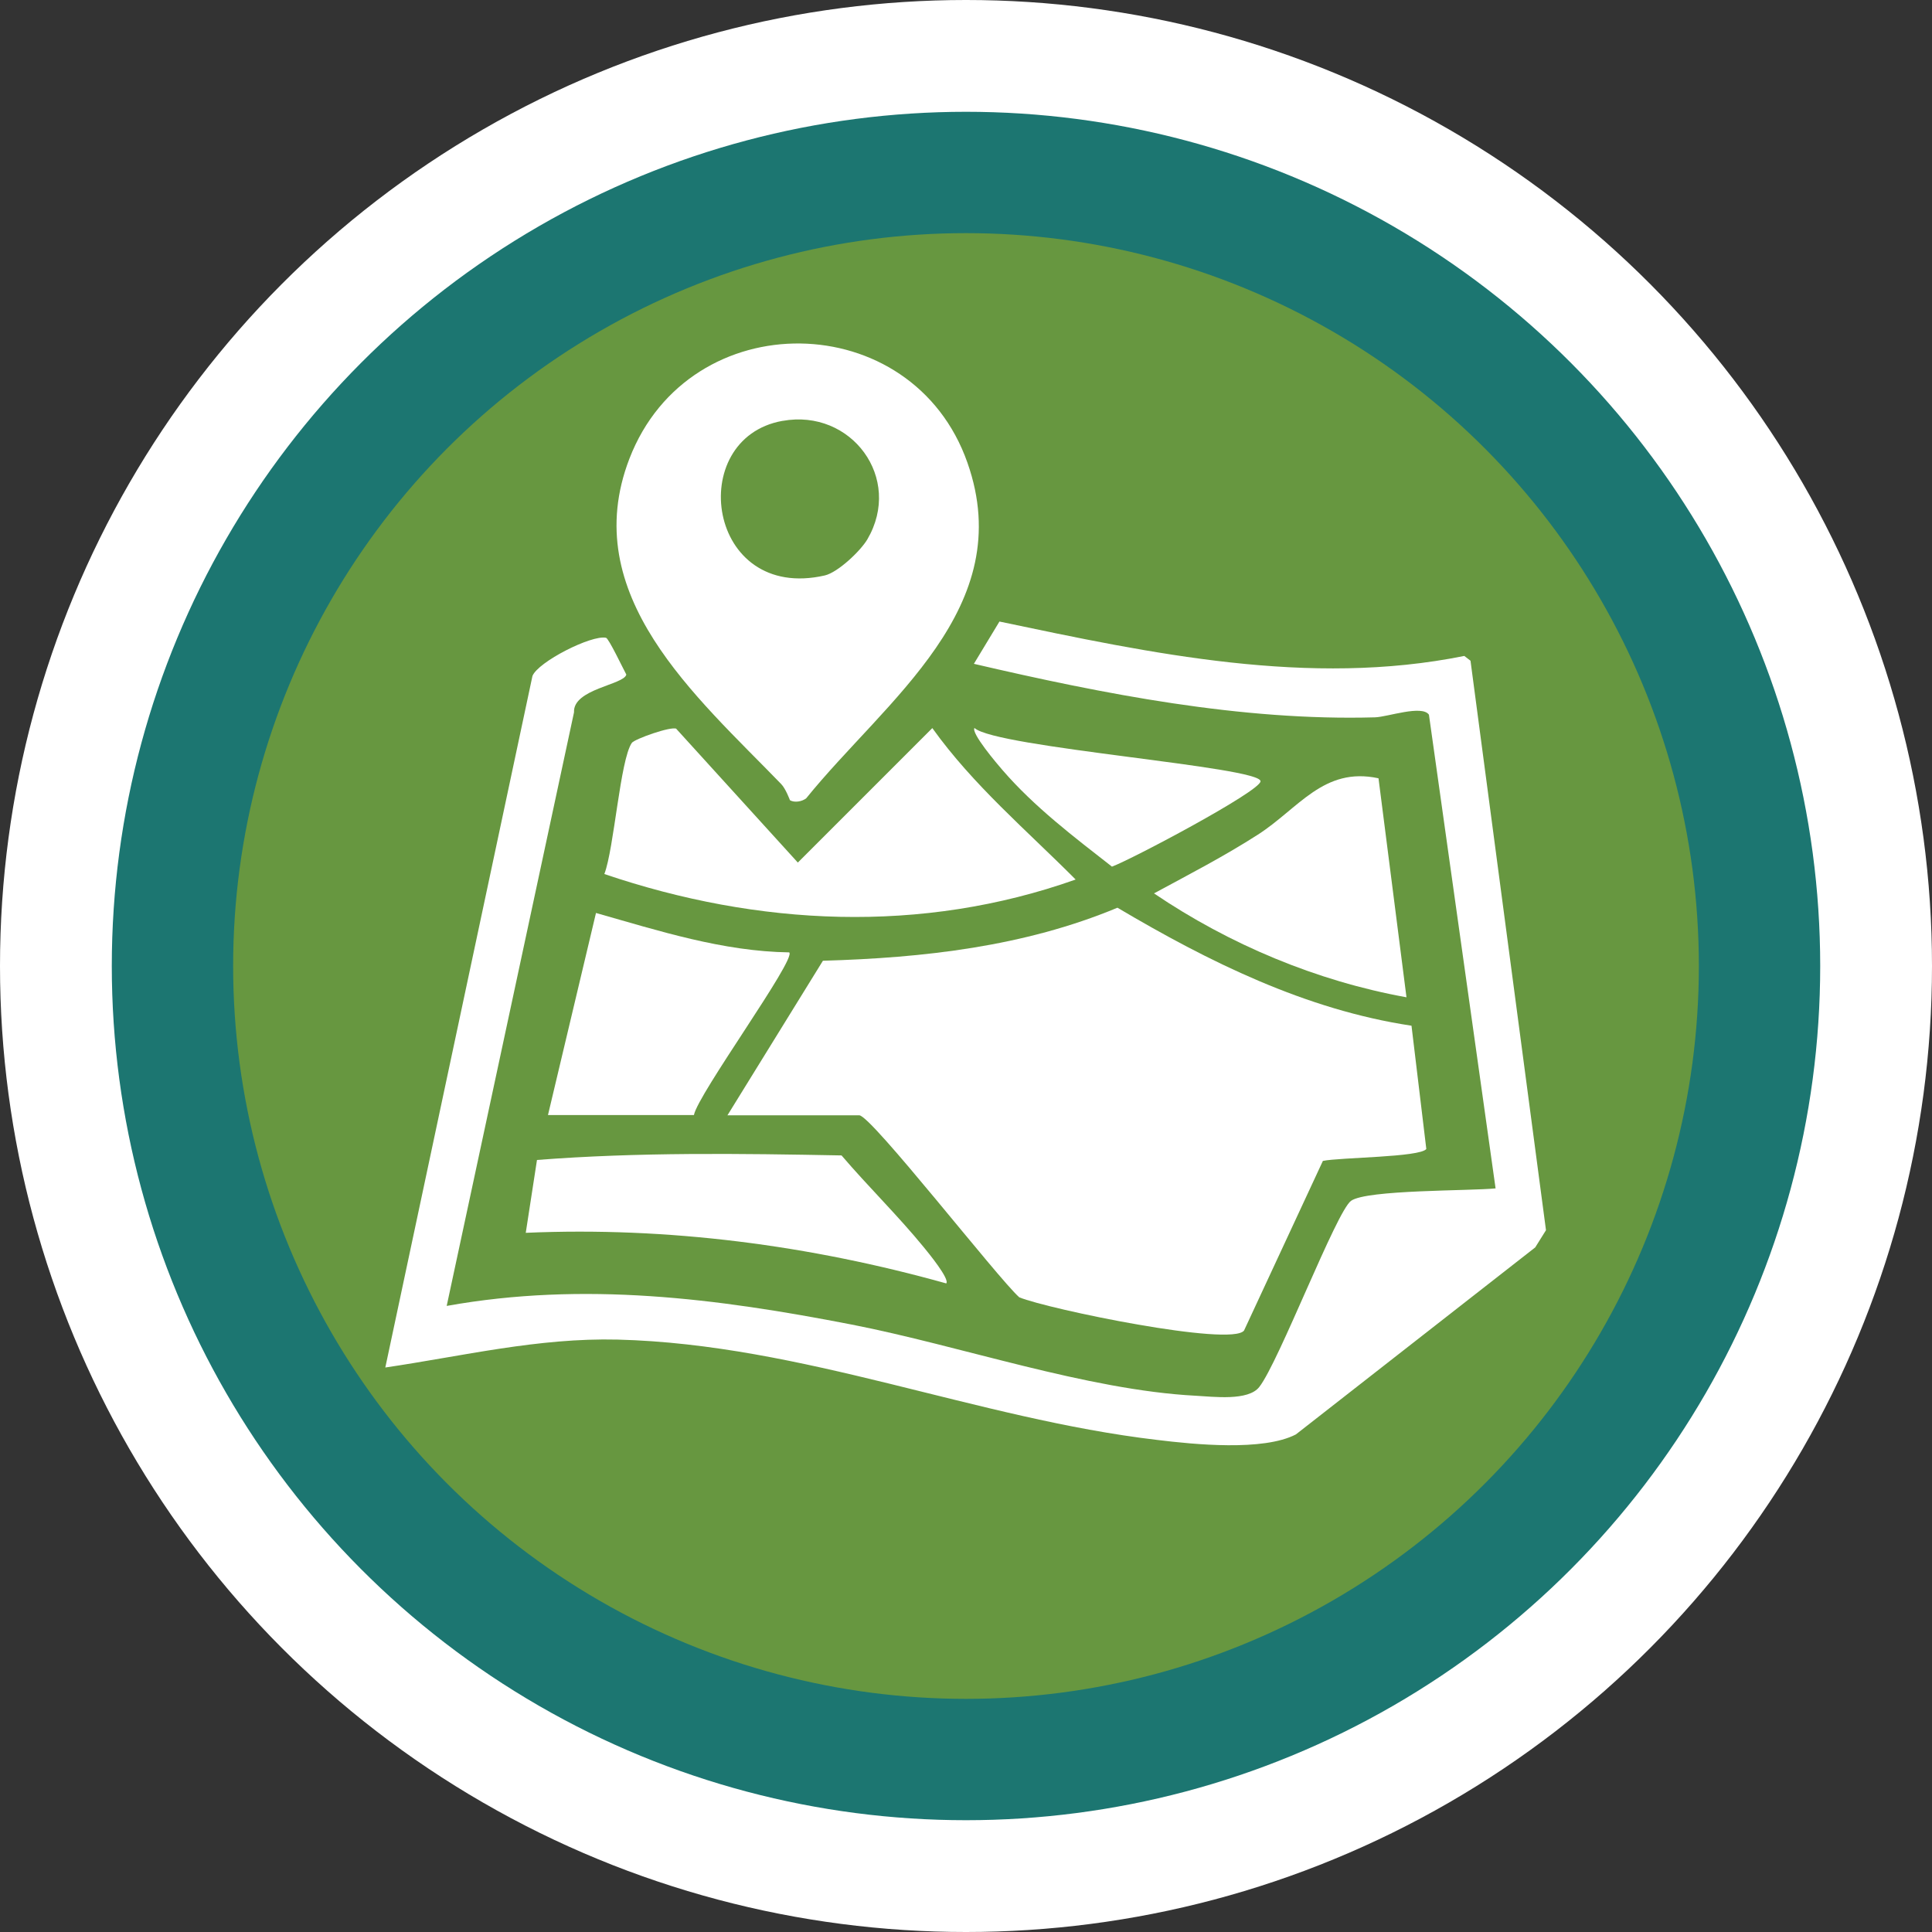
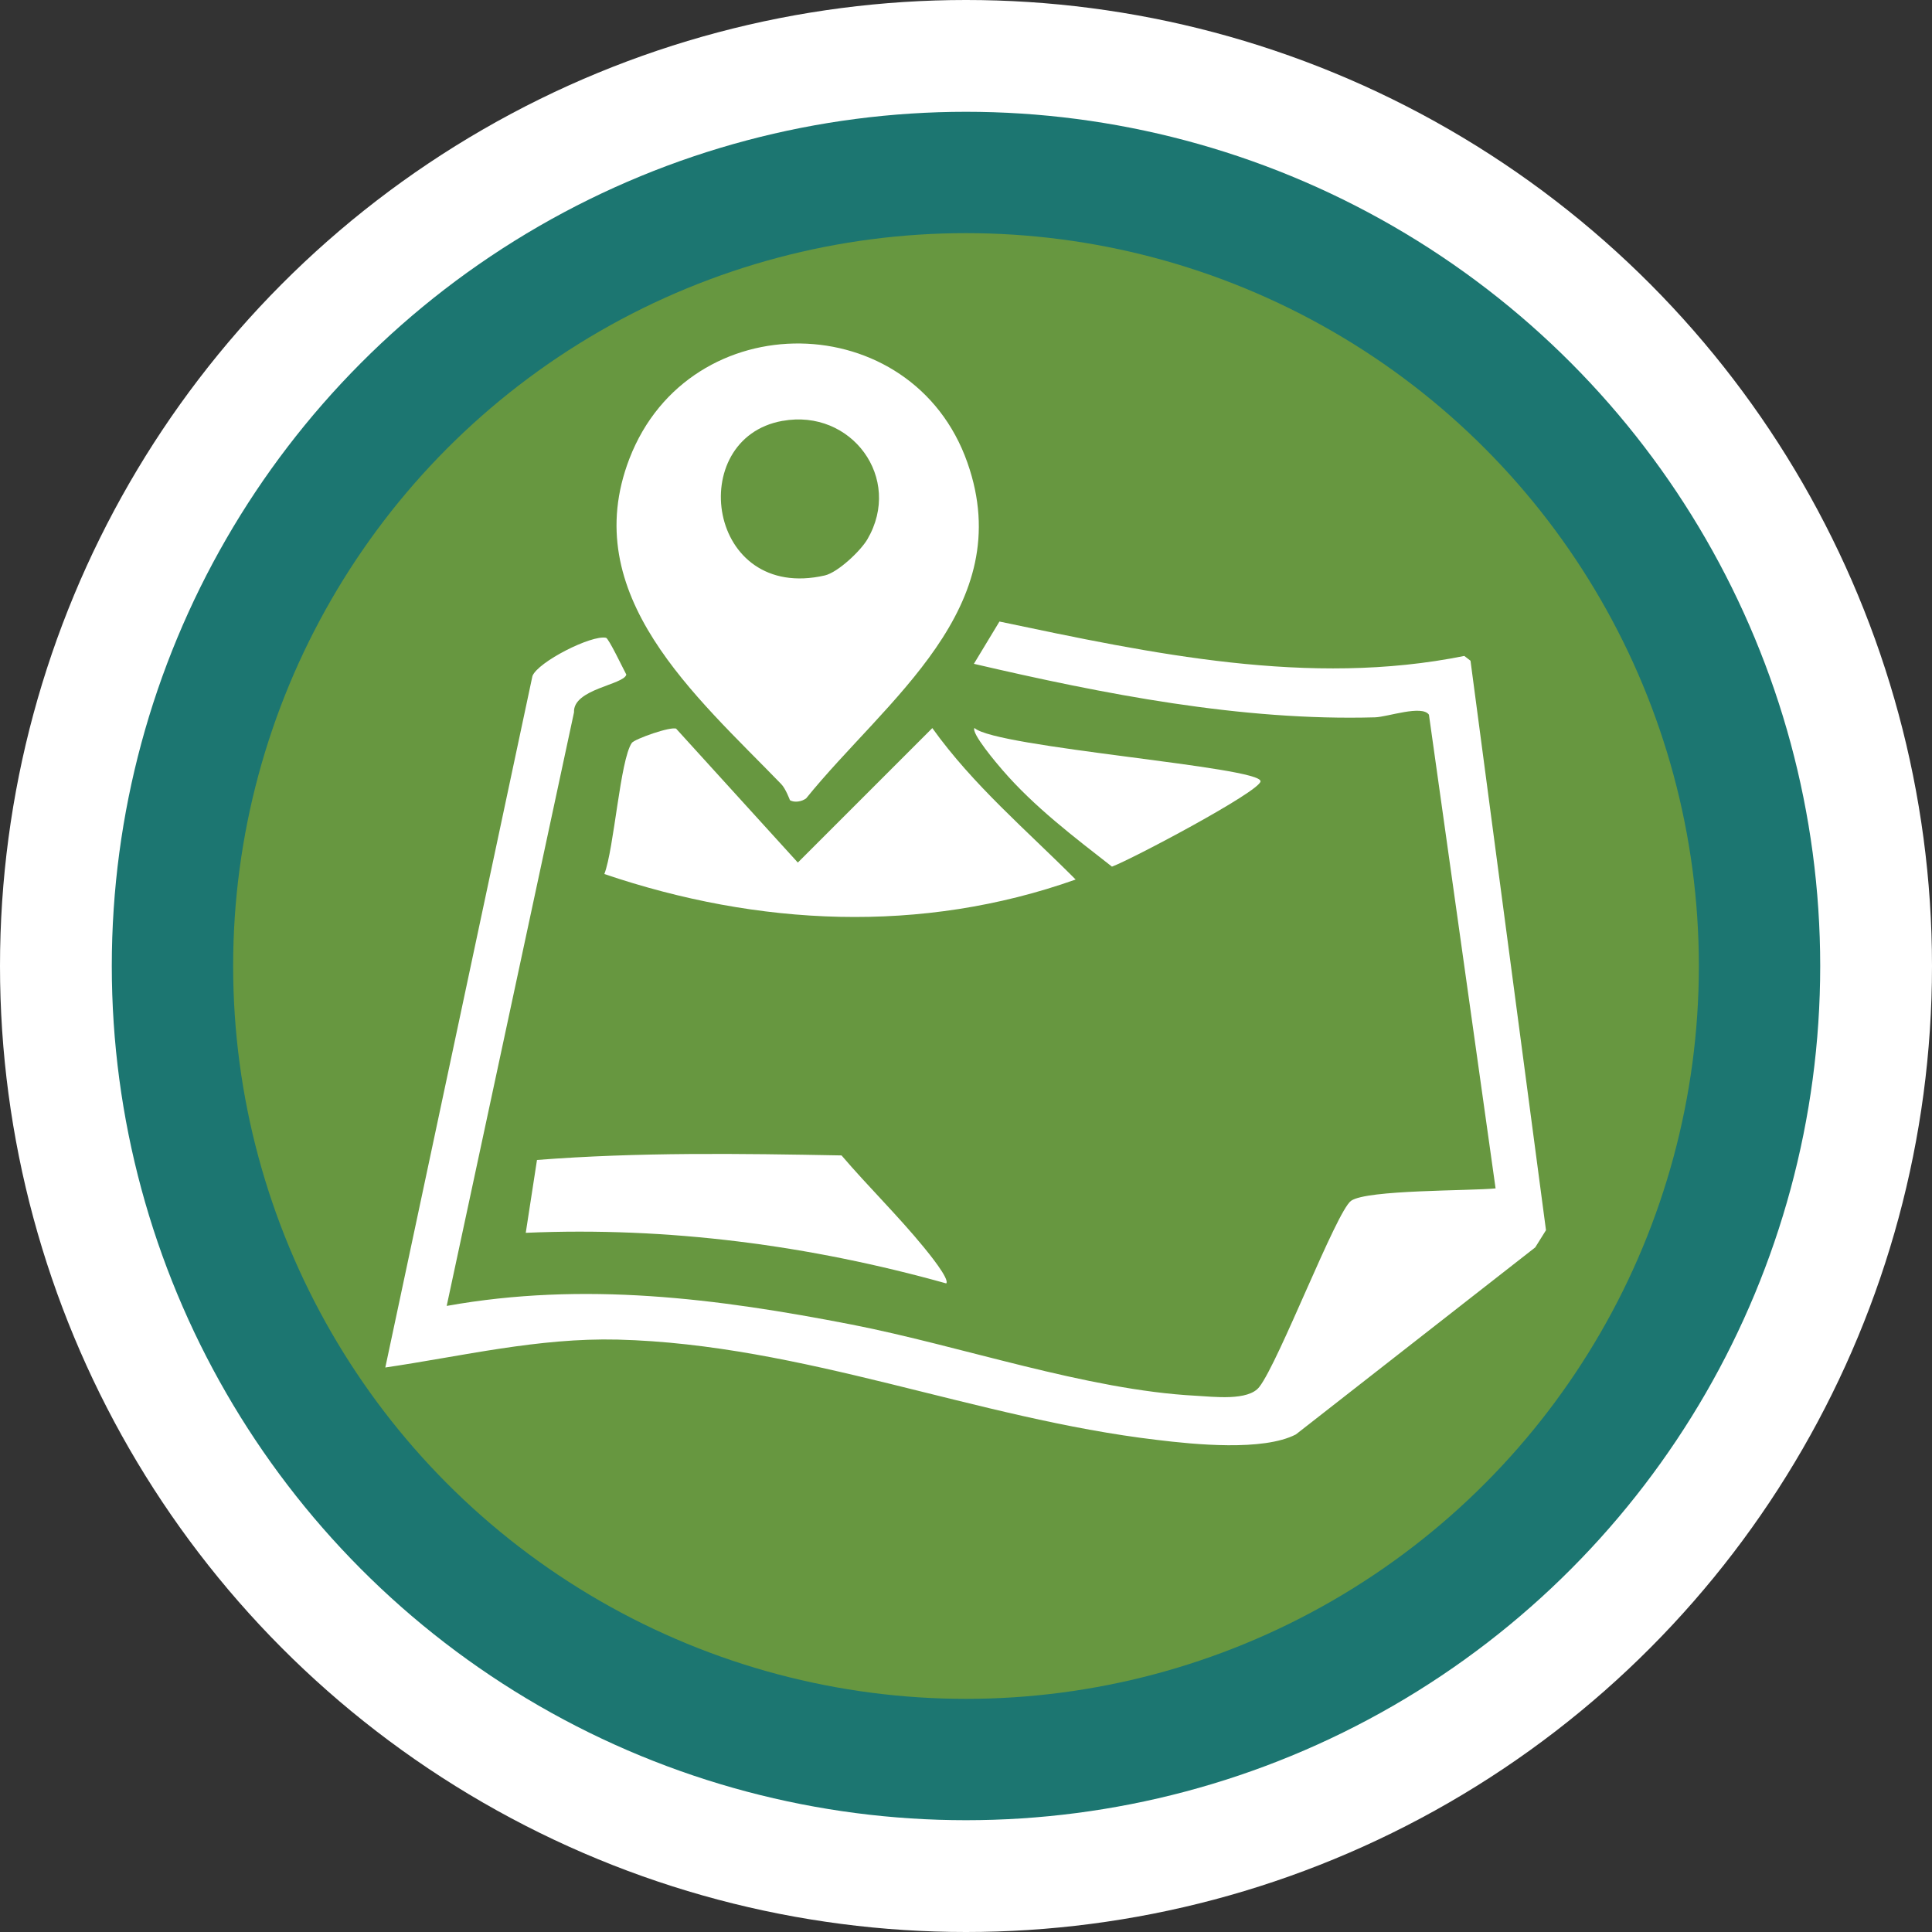
<svg xmlns="http://www.w3.org/2000/svg" id="Capa_2" data-name="Capa 2" viewBox="0 0 80.88 80.88">
  <rect x="0" y="0" width="80.88" height="80.88" fill="#333333" stroke="none" />
  <defs>
    <style>
      .cls-1 {
        fill: #fff;
      }

      .cls-2 {
        fill: #1c7671;
      }

      .cls-3 {
        fill: #679740;
      }
    </style>
  </defs>
  <g id="Layer_1" data-name="Layer 1">
    <g>
      <circle class="cls-1" cx="40.44" cy="40.44" r="40.44" />
      <circle class="cls-2" cx="40.44" cy="40.44" r="35.76" />
      <circle class="cls-3" cx="40.44" cy="40.44" r="30.68" />
    </g>
    <g id="lvafh2">
      <g>
-         <path class="cls-1" d="M30.46,46.68l3.99-6.46c4.2-.12,8.42-.59,12.33-2.22,3.82,2.26,7.87,4.27,12.31,4.94l.62,5.16c-.26.35-3.62.35-4.33.5l-3.3,7.1c-.52.69-8.19-.89-9.41-1.39-.9-.8-6.2-7.62-6.7-7.62h-5.52Z" />
        <path class="cls-1" d="M16.13,57.25l6.16-28.95c.23-.59,2.47-1.73,3.08-1.6.11.02.71,1.28.85,1.54-.1.43-2.24.6-2.19,1.58l-5.33,24.85c5.75-1.03,11.3-.32,16.95.78,4.56.89,9.84,2.74,14.4,2.98.75.04,2.21.23,2.67-.37.82-1.05,3.23-7.36,3.84-7.79.66-.47,4.98-.41,6.05-.52l-2.79-19.83c-.29-.42-1.72.09-2.25.11-5.6.16-11.39-.98-16.8-2.24l1.07-1.77c6.37,1.34,12.97,2.75,19.46,1.44l.26.2,3.16,23.84-.45.72-10.02,7.83c-1.37.71-4.26.42-5.81.23-7.57-.89-14.83-4-22.58-4.2-3.34-.08-6.48.69-9.74,1.17Z" />
        <path class="cls-1" d="M33.07,33.5s-.18-.49-.37-.68c-3.55-3.67-8.55-7.91-6.35-13.62,2.52-6.53,11.85-6.38,14.15.17,2.14,6.08-3.42,9.93-6.75,14.05-.18.14-.49.19-.68.08ZM32.75,17.62c-4.09.74-3.16,7.6,1.78,6.47.55-.13,1.49-1.02,1.78-1.51,1.5-2.56-.67-5.48-3.55-4.96Z" />
        <path class="cls-1" d="M28.31,30.51l5.09,5.6,5.63-5.63c1.71,2.39,3.94,4.27,6,6.34-6.46,2.29-13.3,1.95-19.73-.23.41-1.07.66-4.78,1.15-5.49.11-.16,1.65-.71,1.87-.59Z" />
        <path class="cls-1" d="M39.62,53.73c-5.72-1.6-11.65-2.38-17.61-2.12l.47-3.05c4.24-.33,8.5-.27,12.75-.19,1.11,1.3,2.36,2.52,3.44,3.84.18.22,1.11,1.35.94,1.52Z" />
-         <path class="cls-1" d="M22.94,46.68l2.01-8.46c2.64.75,5.31,1.61,8.09,1.65.31.28-3.83,5.94-3.99,6.81h-6.11Z" />
-         <path class="cls-1" d="M57.71,32.59l1.17,9.16c-3.76-.68-7.41-2.21-10.57-4.35,1.46-.79,2.95-1.56,4.35-2.46,1.7-1.09,2.75-2.85,5.04-2.36Z" />
        <path class="cls-1" d="M40.8,30.48c.91.82,12.02,1.62,11.97,2.23-.04.43-5.4,3.27-6.22,3.57-1.6-1.25-3.25-2.5-4.58-4.04-.21-.24-1.35-1.58-1.17-1.77Z" />
      </g>
    </g>
  </g>
</svg>